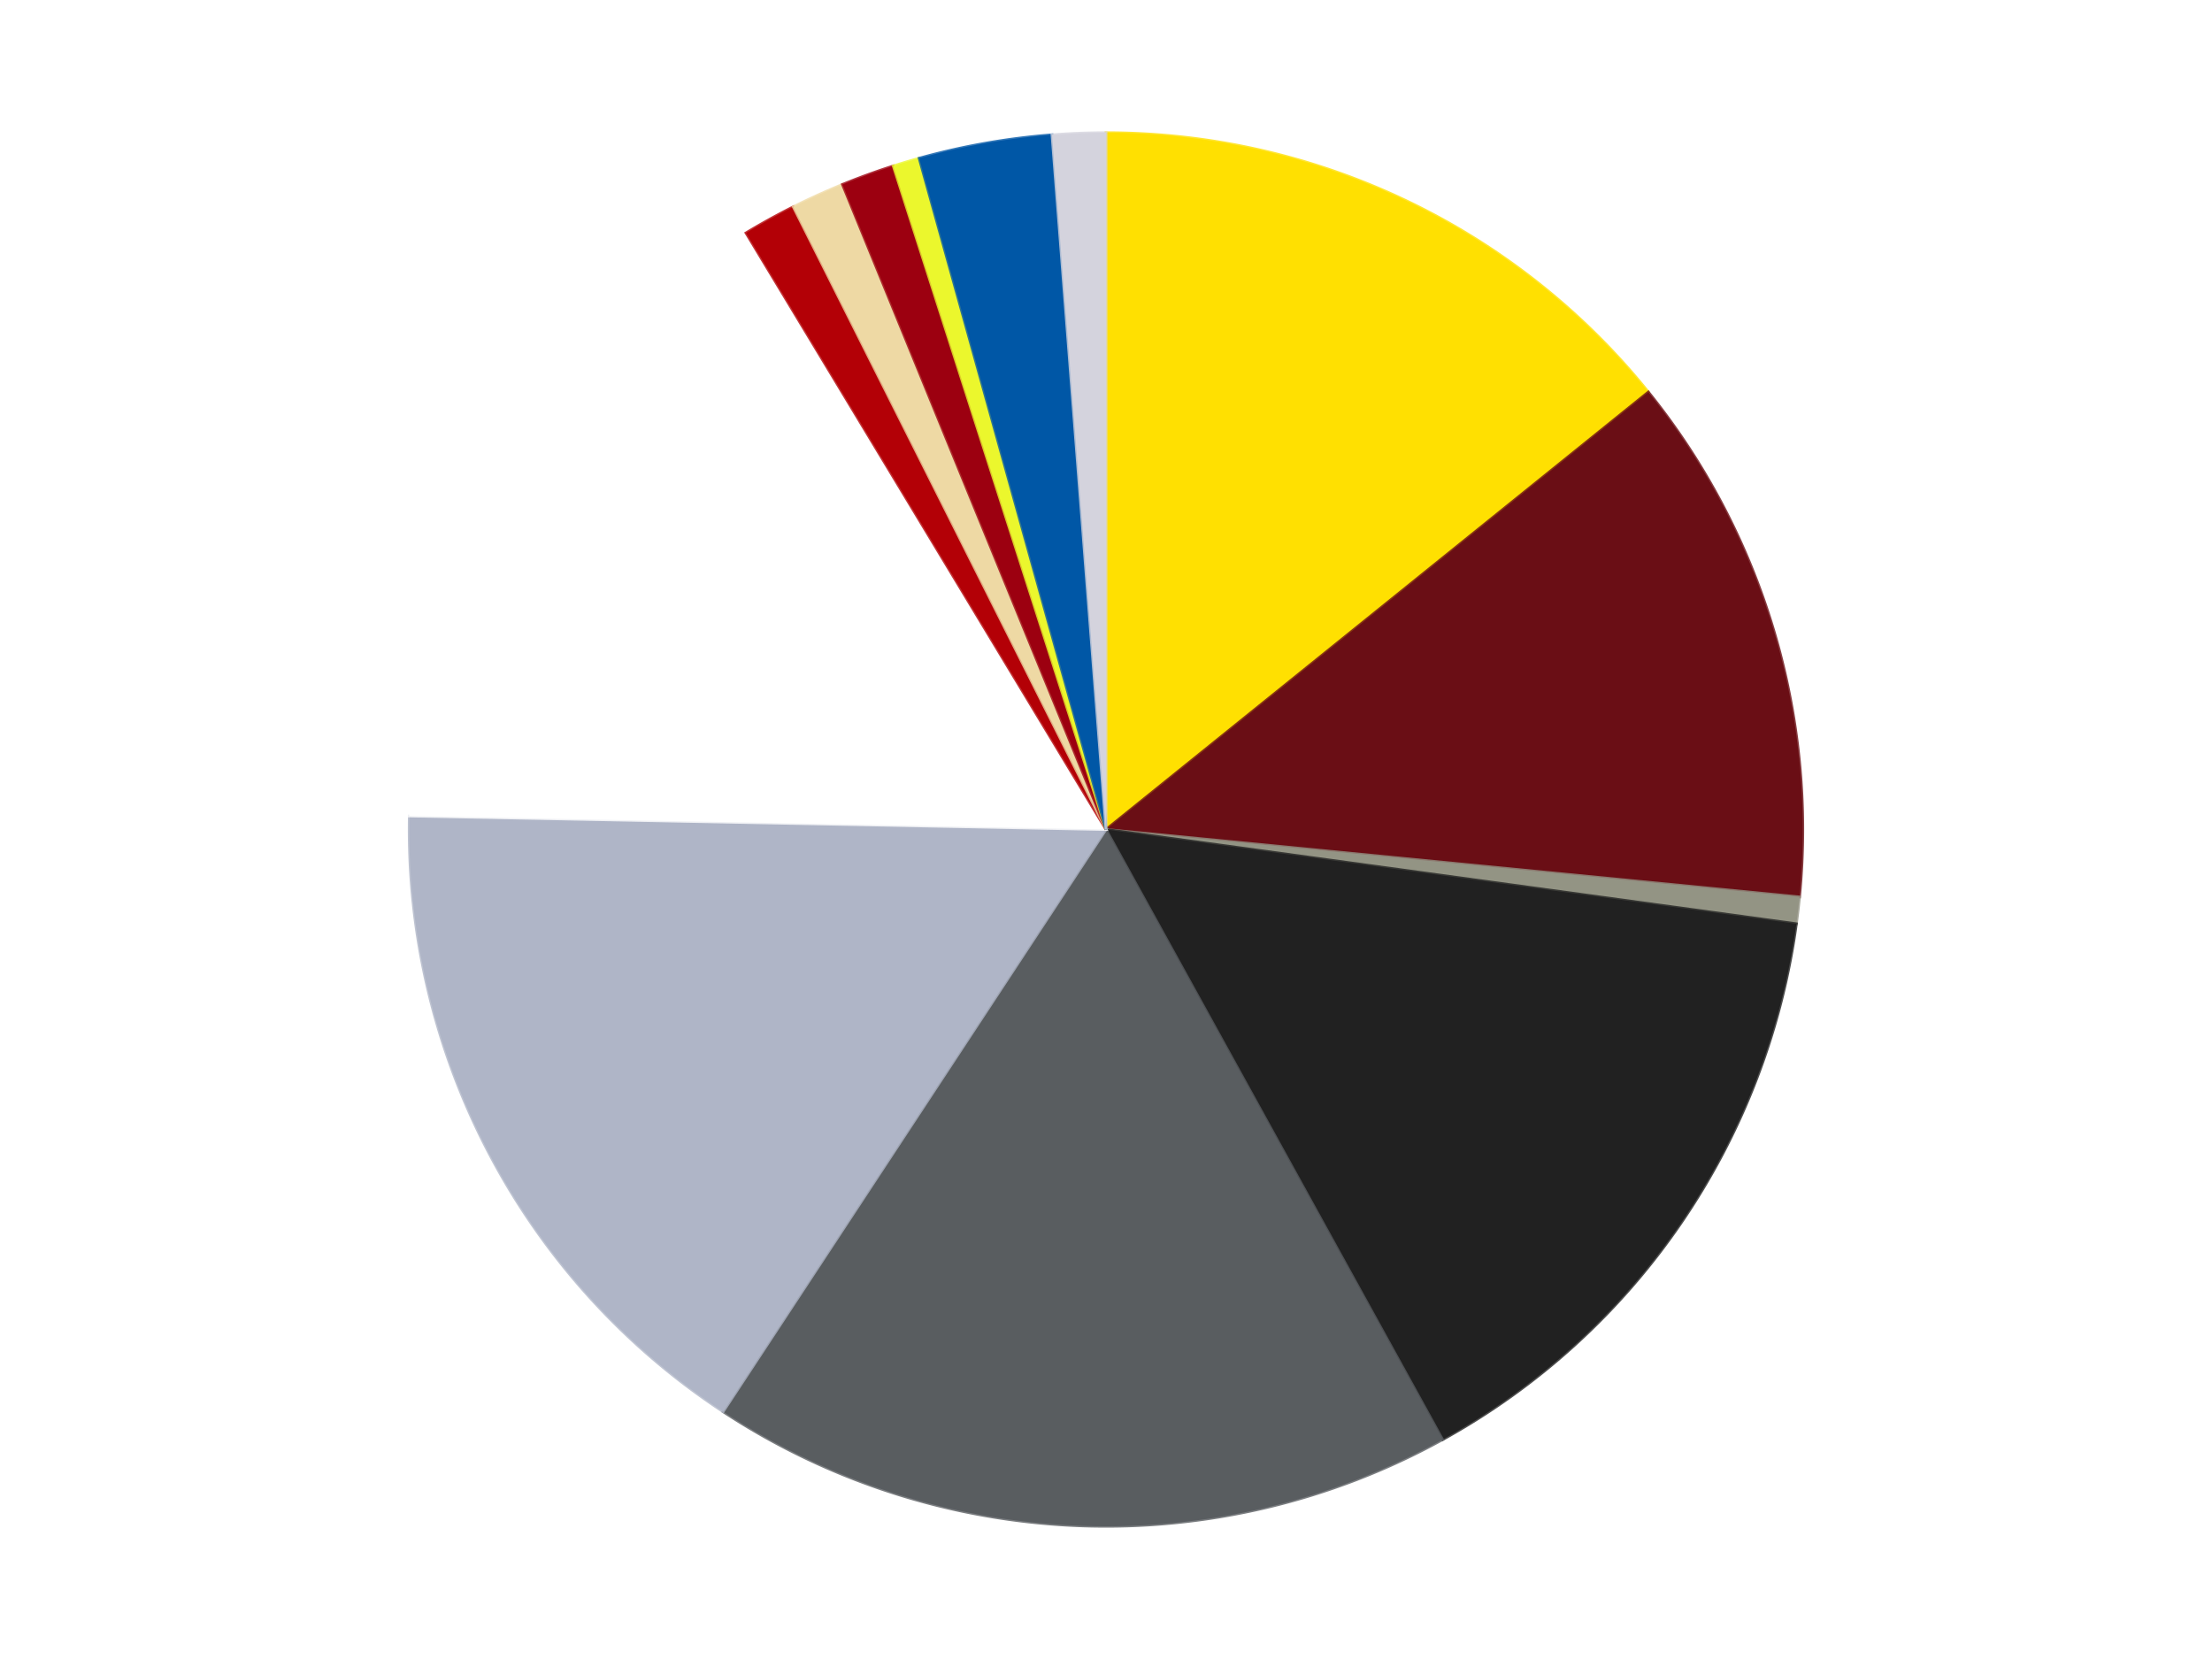
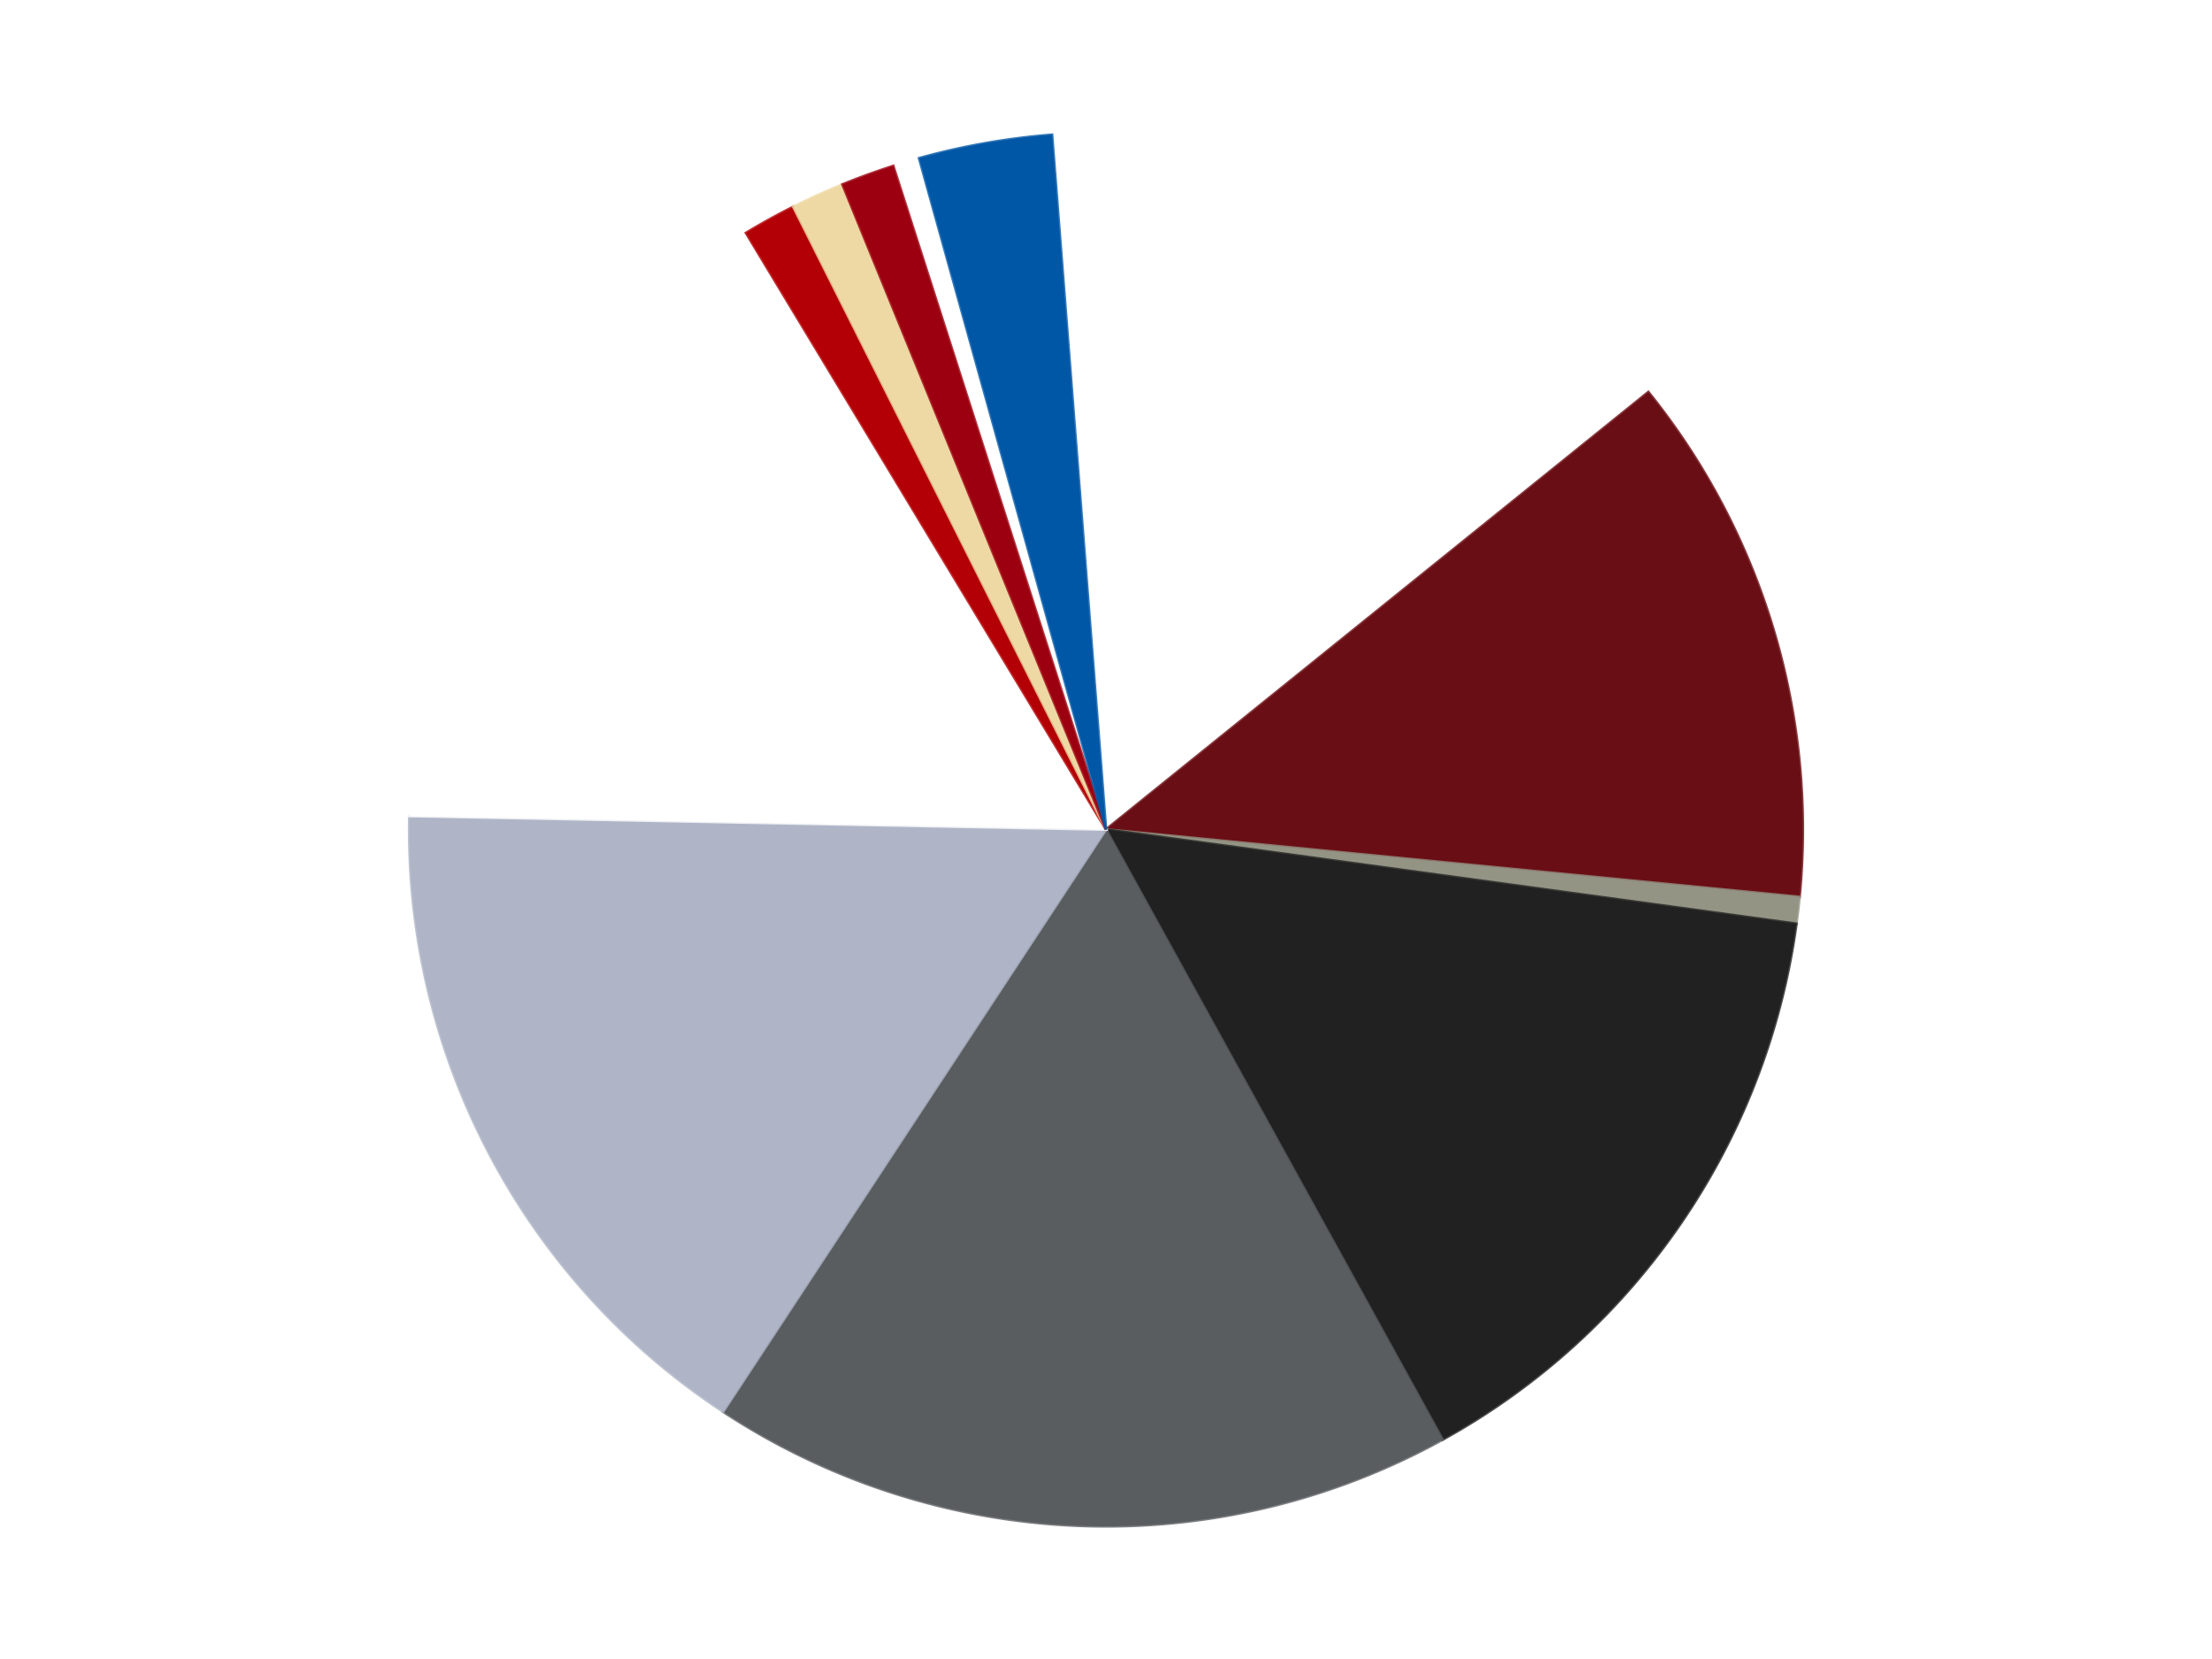
<svg xmlns="http://www.w3.org/2000/svg" xmlns:xlink="http://www.w3.org/1999/xlink" id="chart-0843df8f-addc-4686-806b-6b353199cb30" class="pygal-chart" viewBox="0 0 800 600">
  <defs>
    <style type="text/css">#chart-0843df8f-addc-4686-806b-6b353199cb30{-webkit-user-select:none;-webkit-font-smoothing:antialiased;font-family:Consolas,"Liberation Mono",Menlo,Courier,monospace}#chart-0843df8f-addc-4686-806b-6b353199cb30 .title{font-family:Consolas,"Liberation Mono",Menlo,Courier,monospace;font-size:16px}#chart-0843df8f-addc-4686-806b-6b353199cb30 .legends .legend text{font-family:Consolas,"Liberation Mono",Menlo,Courier,monospace;font-size:14px}#chart-0843df8f-addc-4686-806b-6b353199cb30 .axis text{font-family:Consolas,"Liberation Mono",Menlo,Courier,monospace;font-size:10px}#chart-0843df8f-addc-4686-806b-6b353199cb30 .axis text.major{font-family:Consolas,"Liberation Mono",Menlo,Courier,monospace;font-size:10px}#chart-0843df8f-addc-4686-806b-6b353199cb30 .text-overlay text.value{font-family:Consolas,"Liberation Mono",Menlo,Courier,monospace;font-size:16px}#chart-0843df8f-addc-4686-806b-6b353199cb30 .text-overlay text.label{font-family:Consolas,"Liberation Mono",Menlo,Courier,monospace;font-size:10px}#chart-0843df8f-addc-4686-806b-6b353199cb30 .tooltip{font-family:Consolas,"Liberation Mono",Menlo,Courier,monospace;font-size:14px}#chart-0843df8f-addc-4686-806b-6b353199cb30 text.no_data{font-family:Consolas,"Liberation Mono",Menlo,Courier,monospace;font-size:64px}
#chart-0843df8f-addc-4686-806b-6b353199cb30{background-color:transparent}#chart-0843df8f-addc-4686-806b-6b353199cb30 path,#chart-0843df8f-addc-4686-806b-6b353199cb30 line,#chart-0843df8f-addc-4686-806b-6b353199cb30 rect,#chart-0843df8f-addc-4686-806b-6b353199cb30 circle{-webkit-transition:150ms;-moz-transition:150ms;transition:150ms}#chart-0843df8f-addc-4686-806b-6b353199cb30 .graph &gt; .background{fill:transparent}#chart-0843df8f-addc-4686-806b-6b353199cb30 .plot &gt; .background{fill:transparent}#chart-0843df8f-addc-4686-806b-6b353199cb30 .graph{fill:rgba(0,0,0,.87)}#chart-0843df8f-addc-4686-806b-6b353199cb30 text.no_data{fill:rgba(0,0,0,1)}#chart-0843df8f-addc-4686-806b-6b353199cb30 .title{fill:rgba(0,0,0,1)}#chart-0843df8f-addc-4686-806b-6b353199cb30 .legends .legend text{fill:rgba(0,0,0,.87)}#chart-0843df8f-addc-4686-806b-6b353199cb30 .legends .legend:hover text{fill:rgba(0,0,0,1)}#chart-0843df8f-addc-4686-806b-6b353199cb30 .axis .line{stroke:rgba(0,0,0,1)}#chart-0843df8f-addc-4686-806b-6b353199cb30 .axis .guide.line{stroke:rgba(0,0,0,.54)}#chart-0843df8f-addc-4686-806b-6b353199cb30 .axis .major.line{stroke:rgba(0,0,0,.87)}#chart-0843df8f-addc-4686-806b-6b353199cb30 .axis text.major{fill:rgba(0,0,0,1)}#chart-0843df8f-addc-4686-806b-6b353199cb30 .axis.y .guides:hover .guide.line,#chart-0843df8f-addc-4686-806b-6b353199cb30 .line-graph .axis.x .guides:hover .guide.line,#chart-0843df8f-addc-4686-806b-6b353199cb30 .stackedline-graph .axis.x .guides:hover .guide.line,#chart-0843df8f-addc-4686-806b-6b353199cb30 .xy-graph .axis.x .guides:hover .guide.line{stroke:rgba(0,0,0,1)}#chart-0843df8f-addc-4686-806b-6b353199cb30 .axis .guides:hover text{fill:rgba(0,0,0,1)}#chart-0843df8f-addc-4686-806b-6b353199cb30 .reactive{fill-opacity:1.0;stroke-opacity:.8;stroke-width:1}#chart-0843df8f-addc-4686-806b-6b353199cb30 .ci{stroke:rgba(0,0,0,.87)}#chart-0843df8f-addc-4686-806b-6b353199cb30 .reactive.active,#chart-0843df8f-addc-4686-806b-6b353199cb30 .active .reactive{fill-opacity:0.6;stroke-opacity:.9;stroke-width:4}#chart-0843df8f-addc-4686-806b-6b353199cb30 .ci .reactive.active{stroke-width:1.5}#chart-0843df8f-addc-4686-806b-6b353199cb30 .series text{fill:rgba(0,0,0,1)}#chart-0843df8f-addc-4686-806b-6b353199cb30 .tooltip rect{fill:transparent;stroke:rgba(0,0,0,1);-webkit-transition:opacity 150ms;-moz-transition:opacity 150ms;transition:opacity 150ms}#chart-0843df8f-addc-4686-806b-6b353199cb30 .tooltip .label{fill:rgba(0,0,0,.87)}#chart-0843df8f-addc-4686-806b-6b353199cb30 .tooltip .label{fill:rgba(0,0,0,.87)}#chart-0843df8f-addc-4686-806b-6b353199cb30 .tooltip .legend{font-size:.8em;fill:rgba(0,0,0,.54)}#chart-0843df8f-addc-4686-806b-6b353199cb30 .tooltip .x_label{font-size:.6em;fill:rgba(0,0,0,1)}#chart-0843df8f-addc-4686-806b-6b353199cb30 .tooltip .xlink{font-size:.5em;text-decoration:underline}#chart-0843df8f-addc-4686-806b-6b353199cb30 .tooltip .value{font-size:1.5em}#chart-0843df8f-addc-4686-806b-6b353199cb30 .bound{font-size:.5em}#chart-0843df8f-addc-4686-806b-6b353199cb30 .max-value{font-size:.75em;fill:rgba(0,0,0,.54)}#chart-0843df8f-addc-4686-806b-6b353199cb30 .map-element{fill:transparent;stroke:rgba(0,0,0,.54) !important}#chart-0843df8f-addc-4686-806b-6b353199cb30 .map-element .reactive{fill-opacity:inherit;stroke-opacity:inherit}#chart-0843df8f-addc-4686-806b-6b353199cb30 .color-0,#chart-0843df8f-addc-4686-806b-6b353199cb30 .color-0 a:visited{stroke:#F44336;fill:#F44336}#chart-0843df8f-addc-4686-806b-6b353199cb30 .color-1,#chart-0843df8f-addc-4686-806b-6b353199cb30 .color-1 a:visited{stroke:#3F51B5;fill:#3F51B5}#chart-0843df8f-addc-4686-806b-6b353199cb30 .color-2,#chart-0843df8f-addc-4686-806b-6b353199cb30 .color-2 a:visited{stroke:#009688;fill:#009688}#chart-0843df8f-addc-4686-806b-6b353199cb30 .color-3,#chart-0843df8f-addc-4686-806b-6b353199cb30 .color-3 a:visited{stroke:#FFC107;fill:#FFC107}#chart-0843df8f-addc-4686-806b-6b353199cb30 .color-4,#chart-0843df8f-addc-4686-806b-6b353199cb30 .color-4 a:visited{stroke:#FF5722;fill:#FF5722}#chart-0843df8f-addc-4686-806b-6b353199cb30 .color-5,#chart-0843df8f-addc-4686-806b-6b353199cb30 .color-5 a:visited{stroke:#9C27B0;fill:#9C27B0}#chart-0843df8f-addc-4686-806b-6b353199cb30 .color-6,#chart-0843df8f-addc-4686-806b-6b353199cb30 .color-6 a:visited{stroke:#03A9F4;fill:#03A9F4}#chart-0843df8f-addc-4686-806b-6b353199cb30 .color-7,#chart-0843df8f-addc-4686-806b-6b353199cb30 .color-7 a:visited{stroke:#8BC34A;fill:#8BC34A}#chart-0843df8f-addc-4686-806b-6b353199cb30 .color-8,#chart-0843df8f-addc-4686-806b-6b353199cb30 .color-8 a:visited{stroke:#FF9800;fill:#FF9800}#chart-0843df8f-addc-4686-806b-6b353199cb30 .color-9,#chart-0843df8f-addc-4686-806b-6b353199cb30 .color-9 a:visited{stroke:#E91E63;fill:#E91E63}#chart-0843df8f-addc-4686-806b-6b353199cb30 .color-10,#chart-0843df8f-addc-4686-806b-6b353199cb30 .color-10 a:visited{stroke:#2196F3;fill:#2196F3}#chart-0843df8f-addc-4686-806b-6b353199cb30 .color-11,#chart-0843df8f-addc-4686-806b-6b353199cb30 .color-11 a:visited{stroke:#4CAF50;fill:#4CAF50}#chart-0843df8f-addc-4686-806b-6b353199cb30 .color-12,#chart-0843df8f-addc-4686-806b-6b353199cb30 .color-12 a:visited{stroke:#FFEB3B;fill:#FFEB3B}#chart-0843df8f-addc-4686-806b-6b353199cb30 .text-overlay .color-0 text{fill:black}#chart-0843df8f-addc-4686-806b-6b353199cb30 .text-overlay .color-1 text{fill:black}#chart-0843df8f-addc-4686-806b-6b353199cb30 .text-overlay .color-2 text{fill:black}#chart-0843df8f-addc-4686-806b-6b353199cb30 .text-overlay .color-3 text{fill:black}#chart-0843df8f-addc-4686-806b-6b353199cb30 .text-overlay .color-4 text{fill:black}#chart-0843df8f-addc-4686-806b-6b353199cb30 .text-overlay .color-5 text{fill:black}#chart-0843df8f-addc-4686-806b-6b353199cb30 .text-overlay .color-6 text{fill:black}#chart-0843df8f-addc-4686-806b-6b353199cb30 .text-overlay .color-7 text{fill:black}#chart-0843df8f-addc-4686-806b-6b353199cb30 .text-overlay .color-8 text{fill:black}#chart-0843df8f-addc-4686-806b-6b353199cb30 .text-overlay .color-9 text{fill:black}#chart-0843df8f-addc-4686-806b-6b353199cb30 .text-overlay .color-10 text{fill:black}#chart-0843df8f-addc-4686-806b-6b353199cb30 .text-overlay .color-11 text{fill:black}#chart-0843df8f-addc-4686-806b-6b353199cb30 .text-overlay .color-12 text{fill:black}
#chart-0843df8f-addc-4686-806b-6b353199cb30 text.no_data{text-anchor:middle}#chart-0843df8f-addc-4686-806b-6b353199cb30 .guide.line{fill:none}#chart-0843df8f-addc-4686-806b-6b353199cb30 .centered{text-anchor:middle}#chart-0843df8f-addc-4686-806b-6b353199cb30 .title{text-anchor:middle}#chart-0843df8f-addc-4686-806b-6b353199cb30 .legends .legend text{fill-opacity:1}#chart-0843df8f-addc-4686-806b-6b353199cb30 .axis.x text{text-anchor:middle}#chart-0843df8f-addc-4686-806b-6b353199cb30 .axis.x:not(.web) text[transform]{text-anchor:start}#chart-0843df8f-addc-4686-806b-6b353199cb30 .axis.x:not(.web) text[transform].backwards{text-anchor:end}#chart-0843df8f-addc-4686-806b-6b353199cb30 .axis.y text{text-anchor:end}#chart-0843df8f-addc-4686-806b-6b353199cb30 .axis.y text[transform].backwards{text-anchor:start}#chart-0843df8f-addc-4686-806b-6b353199cb30 .axis.y2 text{text-anchor:start}#chart-0843df8f-addc-4686-806b-6b353199cb30 .axis.y2 text[transform].backwards{text-anchor:end}#chart-0843df8f-addc-4686-806b-6b353199cb30 .axis .guide.line{stroke-dasharray:4,4;stroke:black}#chart-0843df8f-addc-4686-806b-6b353199cb30 .axis .major.guide.line{stroke-dasharray:6,6;stroke:black}#chart-0843df8f-addc-4686-806b-6b353199cb30 .horizontal .axis.y .guide.line,#chart-0843df8f-addc-4686-806b-6b353199cb30 .horizontal .axis.y2 .guide.line,#chart-0843df8f-addc-4686-806b-6b353199cb30 .vertical .axis.x .guide.line{opacity:0}#chart-0843df8f-addc-4686-806b-6b353199cb30 .horizontal .axis.always_show .guide.line,#chart-0843df8f-addc-4686-806b-6b353199cb30 .vertical .axis.always_show .guide.line{opacity:1 !important}#chart-0843df8f-addc-4686-806b-6b353199cb30 .axis.y .guides:hover .guide.line,#chart-0843df8f-addc-4686-806b-6b353199cb30 .axis.y2 .guides:hover .guide.line,#chart-0843df8f-addc-4686-806b-6b353199cb30 .axis.x .guides:hover .guide.line{opacity:1}#chart-0843df8f-addc-4686-806b-6b353199cb30 .axis .guides:hover text{opacity:1}#chart-0843df8f-addc-4686-806b-6b353199cb30 .nofill{fill:none}#chart-0843df8f-addc-4686-806b-6b353199cb30 .subtle-fill{fill-opacity:.2}#chart-0843df8f-addc-4686-806b-6b353199cb30 .dot{stroke-width:1px;fill-opacity:1;stroke-opacity:1}#chart-0843df8f-addc-4686-806b-6b353199cb30 .dot.active{stroke-width:5px}#chart-0843df8f-addc-4686-806b-6b353199cb30 .dot.negative{fill:transparent}#chart-0843df8f-addc-4686-806b-6b353199cb30 text,#chart-0843df8f-addc-4686-806b-6b353199cb30 tspan{stroke:none !important}#chart-0843df8f-addc-4686-806b-6b353199cb30 .series text.active{opacity:1}#chart-0843df8f-addc-4686-806b-6b353199cb30 .tooltip rect{fill-opacity:.95;stroke-width:.5}#chart-0843df8f-addc-4686-806b-6b353199cb30 .tooltip text{fill-opacity:1}#chart-0843df8f-addc-4686-806b-6b353199cb30 .showable{visibility:hidden}#chart-0843df8f-addc-4686-806b-6b353199cb30 .showable.shown{visibility:visible}#chart-0843df8f-addc-4686-806b-6b353199cb30 .gauge-background{fill:rgba(229,229,229,1);stroke:none}#chart-0843df8f-addc-4686-806b-6b353199cb30 .bg-lines{stroke:transparent;stroke-width:2px}</style>
    <script type="text/javascript">window.pygal = window.pygal || {};window.pygal.config = window.pygal.config || {};window.pygal.config['0843df8f-addc-4686-806b-6b353199cb30'] = {"allow_interruptions": false, "box_mode": "extremes", "classes": ["pygal-chart"], "css": ["file://style.css", "file://graph.css"], "defs": [], "disable_xml_declaration": false, "dots_size": 2.5, "dynamic_print_values": false, "explicit_size": false, "fill": false, "force_uri_protocol": "https", "formatter": null, "half_pie": false, "height": 600, "include_x_axis": false, "inner_radius": 0, "interpolate": null, "interpolation_parameters": {}, "interpolation_precision": 250, "inverse_y_axis": false, "js": ["//kozea.github.io/pygal.js/2.0.x/pygal-tooltips.min.js"], "legend_at_bottom": false, "legend_at_bottom_columns": null, "legend_box_size": 12, "logarithmic": false, "margin": 20, "margin_bottom": null, "margin_left": null, "margin_right": null, "margin_top": null, "max_scale": 16, "min_scale": 4, "missing_value_fill_truncation": "x", "no_data_text": "No data", "no_prefix": false, "order_min": null, "pretty_print": false, "print_labels": false, "print_values": false, "print_values_position": "center", "print_zeroes": true, "range": null, "rounded_bars": null, "secondary_range": null, "show_dots": true, "show_legend": false, "show_minor_x_labels": true, "show_minor_y_labels": true, "show_only_major_dots": false, "show_x_guides": false, "show_x_labels": true, "show_y_guides": true, "show_y_labels": true, "spacing": 10, "stack_from_top": false, "strict": false, "stroke": true, "stroke_style": null, "style": {"background": "transparent", "ci_colors": [], "colors": ["#F44336", "#3F51B5", "#009688", "#FFC107", "#FF5722", "#9C27B0", "#03A9F4", "#8BC34A", "#FF9800", "#E91E63", "#2196F3", "#4CAF50", "#FFEB3B", "#673AB7", "#00BCD4", "#CDDC39", "#9E9E9E", "#607D8B"], "dot_opacity": "1", "font_family": "Consolas, \"Liberation Mono\", Menlo, Courier, monospace", "foreground": "rgba(0, 0, 0, .87)", "foreground_strong": "rgba(0, 0, 0, 1)", "foreground_subtle": "rgba(0, 0, 0, .54)", "guide_stroke_color": "black", "guide_stroke_dasharray": "4,4", "label_font_family": "Consolas, \"Liberation Mono\", Menlo, Courier, monospace", "label_font_size": 10, "legend_font_family": "Consolas, \"Liberation Mono\", Menlo, Courier, monospace", "legend_font_size": 14, "major_guide_stroke_color": "black", "major_guide_stroke_dasharray": "6,6", "major_label_font_family": "Consolas, \"Liberation Mono\", Menlo, Courier, monospace", "major_label_font_size": 10, "no_data_font_family": "Consolas, \"Liberation Mono\", Menlo, Courier, monospace", "no_data_font_size": 64, "opacity": "1.0", "opacity_hover": "0.6", "plot_background": "transparent", "stroke_opacity": ".8", "stroke_opacity_hover": ".9", "stroke_width": "1", "stroke_width_hover": "4", "title_font_family": "Consolas, \"Liberation Mono\", Menlo, Courier, monospace", "title_font_size": 16, "tooltip_font_family": "Consolas, \"Liberation Mono\", Menlo, Courier, monospace", "tooltip_font_size": 14, "transition": "150ms", "value_background": "rgba(229, 229, 229, 1)", "value_colors": [], "value_font_family": "Consolas, \"Liberation Mono\", Menlo, Courier, monospace", "value_font_size": 16, "value_label_font_family": "Consolas, \"Liberation Mono\", Menlo, Courier, monospace", "value_label_font_size": 10}, "title": null, "tooltip_border_radius": 0, "tooltip_fancy_mode": true, "truncate_label": null, "truncate_legend": null, "width": 800, "x_label_rotation": 0, "x_labels": null, "x_labels_major": null, "x_labels_major_count": null, "x_labels_major_every": null, "x_title": null, "xrange": null, "y_label_rotation": 0, "y_labels": null, "y_labels_major": null, "y_labels_major_count": null, "y_labels_major_every": null, "y_title": null, "zero": 0, "legends": ["Yellow", "Dark Red", "Trans-Black", "Black", "Dark Bluish Gray", "Light Bluish Gray", "White", "Red", "Tan", "Trans-Red", "Trans-Yellow", "Blue", "Milky White"]}</script>
    <script type="text/javascript" xlink:href="https://kozea.github.io/pygal.js/2.0.x/pygal-tooltips.min.js" />
  </defs>
  <title>Pygal</title>
  <g class="graph pie-graph vertical">
    <rect x="0" y="0" width="800" height="600" class="background" />
    <g transform="translate(20, 20)" class="plot">
-       <rect x="0" y="0" width="760" height="560" class="background" />
      <g class="series serie-0 color-0">
        <g class="slices">
          <g class="slice" style="fill: #FFE001; stroke: #FFE001">
-             <path d="M380 28 A252 252 0 0 1 576.148 121.791 L380 280 A0 0 0 0 0 380 280 z" class="slice reactive tooltip-trigger" />
            <desc class="value">23</desc>
            <desc class="x centered">434.3546442758379</desc>
            <desc class="y centered">166.32690447758927</desc>
          </g>
        </g>
      </g>
      <g class="series serie-1 color-1">
        <g class="slices">
          <g class="slice" style="fill: #6A0E15; stroke: #6A0E15">
            <path d="M576.148 121.791 A252 252 0 0 1 630.816 304.396 L380 280 A0 0 0 0 0 380 280 z" class="slice reactive tooltip-trigger" />
            <desc class="value">20</desc>
            <desc class="x centered">500.7066785517516</desc>
            <desc class="y centered">243.86279267840263</desc>
          </g>
        </g>
      </g>
      <g class="series serie-2 color-2">
        <g class="slices">
          <g class="slice" style="fill: #939484; stroke: #939484">
            <path d="M630.816 304.396 A252 252 0 0 1 629.682 314.103 L380 280 A0 0 0 0 0 380 280 z" class="slice reactive tooltip-trigger" />
            <desc class="value">1</desc>
            <desc class="x centered">505.1480330754848</desc>
            <desc class="y centered">294.62770717977895</desc>
          </g>
        </g>
      </g>
      <g class="series serie-3 color-3">
        <g class="slices">
          <g class="slice" style="fill: #212121; stroke: #212121">
            <path d="M629.682 314.103 A252 252 0 0 1 501.744 500.641 L380 280 A0 0 0 0 0 380 280 z" class="slice reactive tooltip-trigger" />
            <desc class="value">24</desc>
            <desc class="x centered">483.90905051774746</desc>
            <desc class="y centered">351.2664663113038</desc>
          </g>
        </g>
      </g>
      <g class="series serie-4 color-4">
        <g class="slices">
          <g class="slice" style="fill: #595D60; stroke: #595D60">
            <path d="M501.744 500.641 A252 252 0 0 1 241.524 490.543 L380 280 A0 0 0 0 0 380 280 z" class="slice reactive tooltip-trigger" />
            <desc class="value">28</desc>
            <desc class="x centered">375.1143032216412</desc>
            <desc class="y centered">405.90524201553296</desc>
          </g>
        </g>
      </g>
      <g class="series serie-5 color-5">
        <g class="slices">
          <g class="slice" style="fill: #AFB5C7; stroke: #AFB5C7">
            <path d="M241.524 490.543 A252 252 0 0 1 128.047 275.113 L380 280 A0 0 0 0 0 380 280 z" class="slice reactive tooltip-trigger" />
            <desc class="value">26</desc>
            <desc class="x centered">268.5200135557412</desc>
            <desc class="y centered">338.72148348252</desc>
          </g>
        </g>
      </g>
      <g class="series serie-6 color-6">
        <g class="slices">
          <g class="slice" style="fill: #FFFFFF; stroke: #FFFFFF">
            <path d="M128.047 275.113 A252 252 0 0 1 249.792 64.246 L380 280 A0 0 0 0 0 380 280 z" class="slice reactive tooltip-trigger" />
            <desc class="value">26</desc>
            <desc class="x centered">270.88079912316067</desc>
            <desc class="y centered">217.00000000000009</desc>
          </g>
        </g>
      </g>
      <g class="series serie-7 color-7">
        <g class="slices">
          <g class="slice" style="fill: #B30006; stroke: #B30006">
            <path d="M249.792 64.246 A252 252 0 0 1 266.903 54.805 L380 280 A0 0 0 0 0 380 280 z" class="slice reactive tooltip-trigger" />
            <desc class="value">2</desc>
            <desc class="x centered">319.1278124886235</desc>
            <desc class="y centered">169.6796628559366</desc>
          </g>
        </g>
      </g>
      <g class="series serie-8 color-8">
        <g class="slices">
          <g class="slice" style="fill: #EED9A4; stroke: #EED9A4">
            <path d="M266.903 54.805 A252 252 0 0 1 284.694 46.718 L380 280 A0 0 0 0 0 380 280 z" class="slice reactive tooltip-trigger" />
            <desc class="value">2</desc>
            <desc class="x centered">327.8598487123524</desc>
            <desc class="y centered">165.29426943826556</desc>
          </g>
        </g>
      </g>
      <g class="series serie-9 color-9">
        <g class="slices">
          <g class="slice" style="fill: #9C0010; stroke: #9C0010">
            <path d="M284.694 46.718 A252 252 0 0 1 303.058 40.034 L380 280 A0 0 0 0 0 380 280 z" class="slice reactive tooltip-trigger" />
            <desc class="value">2</desc>
            <desc class="x centered">336.90546194096567</desc>
            <desc class="y centered">161.5987297809756</desc>
          </g>
        </g>
      </g>
      <g class="series serie-10 color-10">
        <g class="slices">
          <g class="slice" style="fill: #EBF72D; stroke: #EBF72D">
-             <path d="M303.058 40.034 A252 252 0 0 1 312.421 37.231 L380 280 A0 0 0 0 0 380 280 z" class="slice reactive tooltip-trigger" />
            <desc class="value">1</desc>
            <desc class="x centered">343.86279267840257</desc>
            <desc class="y centered">159.29332144824843</desc>
          </g>
        </g>
      </g>
      <g class="series serie-11 color-11">
        <g class="slices">
          <g class="slice" style="fill: #0057A6; stroke: #0057A6">
            <path d="M312.421 37.231 A252 252 0 0 1 360.472 28.758 L380 280 A0 0 0 0 0 380 280 z" class="slice reactive tooltip-trigger" />
            <desc class="value">5</desc>
            <desc class="x centered">358.12032961396665</desc>
            <desc class="y centered">155.9142231204618</desc>
          </g>
        </g>
      </g>
      <g class="series serie-12 color-12">
        <g class="slices">
          <g class="slice" style="fill: #d4d3dd; stroke: #d4d3dd">
-             <path d="M360.472 28.758 A252 252 0 0 1 380 28 L380 280 A0 0 0 0 0 380 280 z" class="slice reactive tooltip-trigger" />
            <desc class="value">2</desc>
            <desc class="x centered">375.1143032216409</desc>
            <desc class="y centered">154.094757984467</desc>
          </g>
        </g>
      </g>
    </g>
    <g class="titles" />
    <g transform="translate(20, 20)" class="plot overlay">
      <g class="series serie-0 color-0" />
      <g class="series serie-1 color-1" />
      <g class="series serie-2 color-2" />
      <g class="series serie-3 color-3" />
      <g class="series serie-4 color-4" />
      <g class="series serie-5 color-5" />
      <g class="series serie-6 color-6" />
      <g class="series serie-7 color-7" />
      <g class="series serie-8 color-8" />
      <g class="series serie-9 color-9" />
      <g class="series serie-10 color-10" />
      <g class="series serie-11 color-11" />
      <g class="series serie-12 color-12" />
    </g>
    <g transform="translate(20, 20)" class="plot text-overlay">
      <g class="series serie-0 color-0" />
      <g class="series serie-1 color-1" />
      <g class="series serie-2 color-2" />
      <g class="series serie-3 color-3" />
      <g class="series serie-4 color-4" />
      <g class="series serie-5 color-5" />
      <g class="series serie-6 color-6" />
      <g class="series serie-7 color-7" />
      <g class="series serie-8 color-8" />
      <g class="series serie-9 color-9" />
      <g class="series serie-10 color-10" />
      <g class="series serie-11 color-11" />
      <g class="series serie-12 color-12" />
    </g>
    <g transform="translate(20, 20)" class="plot tooltip-overlay">
      <g transform="translate(0 0)" style="opacity: 0" class="tooltip">
        <rect rx="0" ry="0" width="0" height="0" class="tooltip-box" />
        <g class="text" />
      </g>
    </g>
  </g>
</svg>